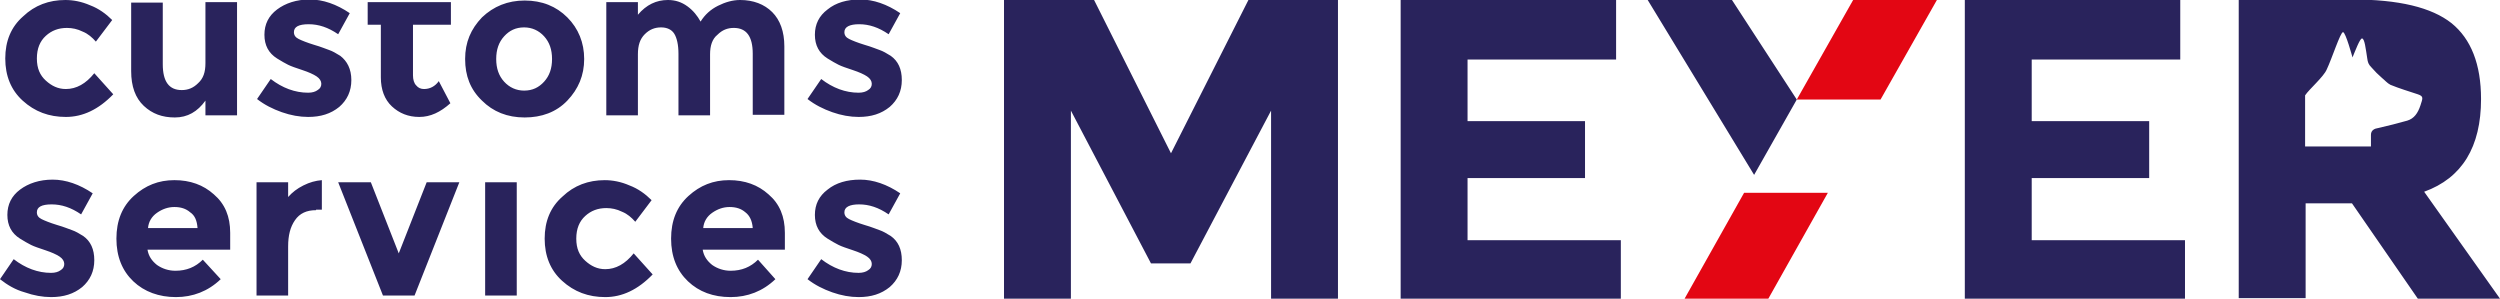
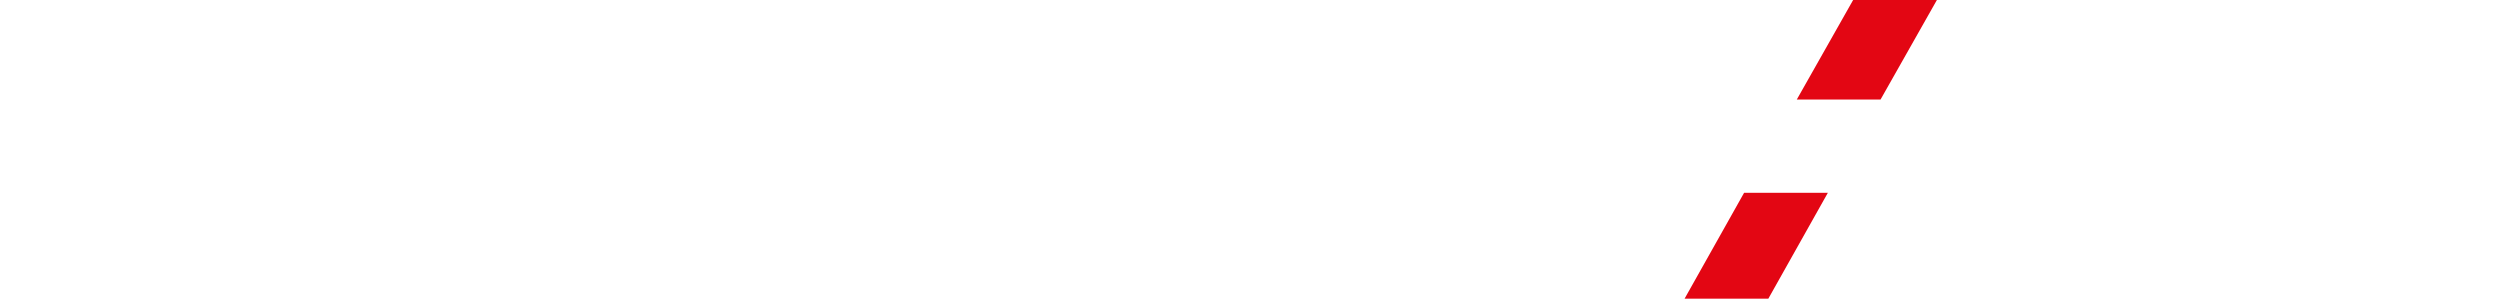
<svg xmlns="http://www.w3.org/2000/svg" version="1.1" id="Ebene_1" x="0px" y="0px" viewBox="0 0 474.6 56.7" style="enable-background:new 0 0 474.6 56.7;" xml:space="preserve">
  <style type="text/css">
	.st0{fill:#29235C;}
	.st1{fill:#E30613;}
</style>
  <g id="Logo_CSM">
-     <path id="csm" class="st0" d="M12.5,16.9c2,0,3.8-1,5.4-3l3.6,4c-2.8,2.9-5.8,4.3-9,4.3c-3.2,0-5.9-1-8.2-3.1c-2.2-2-3.3-4.7-3.3-8   c0-3.3,1.1-6,3.4-8c2.2-2.1,4.9-3.1,8-3.1c1.5,0,3.1,0.3,4.7,1c1.6,0.6,3,1.6,4.2,2.8l-3.1,4.1c-0.7-0.8-1.5-1.5-2.5-1.9   c-1-0.5-2-0.7-3-0.7c-1.6,0-2.9,0.5-4,1.5c-1.1,1-1.7,2.4-1.7,4.3s0.6,3.2,1.7,4.2S11,16.9,12.5,16.9z M39,12V0.4h6v21.5h-6v-2.8   c-1.5,2.1-3.4,3.2-5.8,3.2c-2.4,0-4.3-0.7-5.9-2.2c-1.6-1.5-2.4-3.7-2.4-6.6v-13h6v11.7c0,3.3,1.2,4.9,3.6,4.9   c1.2,0,2.2-0.4,3.1-1.3C38.6,14.9,39,13.7,39,12z M66.7,15.2c0,2.1-0.8,3.8-2.3,5.1c-1.6,1.3-3.5,1.9-5.9,1.9c-1.6,0-3.3-0.3-5-0.9   c-1.7-0.6-3.3-1.4-4.7-2.5l2.6-3.8c2.2,1.7,4.6,2.6,7.1,2.6c0.8,0,1.4-0.2,1.8-0.5c0.5-0.3,0.7-0.7,0.7-1.2c0-0.5-0.3-1-0.9-1.4   c-0.6-0.4-1.5-0.8-2.7-1.2c-1.2-0.4-2.1-0.7-2.7-1c-0.6-0.3-1.3-0.7-2.1-1.2c-1.6-1-2.4-2.5-2.4-4.5s0.8-3.6,2.4-4.8   s3.7-1.9,6.2-1.9c2.5,0,5.1,0.9,7.6,2.6l-2.2,4c-1.9-1.3-3.7-1.9-5.6-1.9s-2.8,0.5-2.8,1.5c0,0.6,0.3,1,0.9,1.3s1.6,0.7,2.9,1.1   c1.4,0.4,2.3,0.8,2.9,1c0.6,0.2,1.3,0.6,2.1,1.1C65.9,11.6,66.7,13.1,66.7,15.2z M78.4,4.7v9.6c0,0.8,0.2,1.5,0.6,1.9   c0.4,0.5,0.9,0.7,1.5,0.7c1.1,0,2.1-0.5,2.8-1.5l2.2,4.2c-1.9,1.7-3.8,2.6-5.9,2.6c-2.1,0-3.8-0.7-5.2-2s-2.1-3.2-2.1-5.5V4.7h-2.5   V0.4h15.8v4.3H78.4z M110.9,11.2c0,3.1-1.1,5.7-3.2,7.9s-4.9,3.2-8.1,3.2c-3.3,0-6-1.1-8.1-3.2c-2.2-2.1-3.2-4.7-3.2-7.9   s1.1-5.7,3.2-7.9c2.2-2.1,4.9-3.2,8.1-3.2c3.3,0,6,1.1,8.1,3.2C109.8,5.4,110.9,8.1,110.9,11.2z M94.2,11.2c0,1.8,0.5,3.2,1.5,4.3   c1,1.1,2.3,1.7,3.8,1.7c1.6,0,2.8-0.6,3.8-1.7c1-1.1,1.5-2.5,1.5-4.3s-0.5-3.2-1.5-4.3c-1-1.1-2.3-1.7-3.8-1.7   c-1.6,0-2.8,0.6-3.8,1.7C94.7,8,94.2,9.4,94.2,11.2z M134.8,10.3v11.6h-6V10.2c0-1.7-0.3-3-0.8-3.8c-0.5-0.8-1.4-1.2-2.5-1.2   c-1.2,0-2.2,0.4-3.1,1.3c-0.9,0.9-1.3,2.1-1.3,3.8v11.6h-6V0.4h6v2.4c1.6-1.9,3.5-2.8,5.7-2.8c1.4,0,2.6,0.4,3.7,1.2   c1.1,0.8,1.9,1.8,2.5,2.9c0.8-1.3,1.9-2.3,3.3-3c1.4-0.7,2.8-1.1,4.2-1.1c2.5,0,4.6,0.8,6.1,2.3c1.5,1.5,2.3,3.7,2.3,6.5v13h-6   V10.2c0-3.3-1.2-4.9-3.6-4.9c-1.2,0-2.2,0.4-3.1,1.3C135.2,7.4,134.8,8.7,134.8,10.3z M171.2,15.2c0,2.1-0.8,3.8-2.3,5.1   c-1.6,1.3-3.5,1.9-5.9,1.9c-1.6,0-3.3-0.3-5-0.9c-1.7-0.6-3.3-1.4-4.7-2.5l2.6-3.8c2.2,1.7,4.6,2.6,7.1,2.6c0.8,0,1.4-0.2,1.8-0.5   c0.5-0.3,0.7-0.7,0.7-1.2c0-0.5-0.3-1-0.9-1.4c-0.6-0.4-1.5-0.8-2.7-1.2c-1.2-0.4-2.1-0.7-2.7-1c-0.6-0.3-1.3-0.7-2.1-1.2   c-1.6-1-2.4-2.5-2.4-4.5s0.8-3.6,2.4-4.8c1.6-1.3,3.7-1.9,6.2-1.9c2.5,0,5.1,0.9,7.6,2.6l-2.2,4c-1.9-1.3-3.7-1.9-5.6-1.9   c-1.8,0-2.8,0.5-2.8,1.5c0,0.6,0.3,1,0.9,1.3s1.6,0.7,2.9,1.1c1.4,0.4,2.3,0.8,2.9,1c0.6,0.2,1.3,0.6,2.1,1.1   C170.5,11.6,171.2,13.1,171.2,15.2z M17.9,49.4c0,2.1-0.8,3.8-2.3,5.1c-1.6,1.3-3.5,1.9-5.9,1.9c-1.6,0-3.3-0.3-5-0.9   C2.9,55,1.4,54.1,0,53l2.6-3.8c2.2,1.7,4.6,2.6,7.1,2.6c0.8,0,1.4-0.2,1.8-0.5c0.5-0.3,0.7-0.7,0.7-1.2c0-0.5-0.3-1-0.9-1.4   c-0.6-0.4-1.5-0.8-2.7-1.2c-1.2-0.4-2.1-0.7-2.7-1c-0.6-0.3-1.3-0.7-2.1-1.2c-1.6-1-2.4-2.5-2.4-4.5s0.8-3.6,2.4-4.8   s3.7-1.9,6.2-1.9c2.5,0,5.1,0.9,7.6,2.6l-2.2,4c-1.9-1.3-3.7-1.9-5.6-1.9s-2.8,0.5-2.8,1.5c0,0.6,0.3,1,0.9,1.3s1.6,0.7,2.9,1.1   c1.4,0.4,2.3,0.8,2.9,1s1.3,0.6,2.1,1.1C17.2,45.8,17.9,47.3,17.9,49.4z M41.9,53c-2.4,2.3-5.3,3.4-8.5,3.4s-6-1-8.1-3   c-2.1-2-3.2-4.7-3.2-8.1c0-3.4,1.1-6.1,3.3-8.1c2.2-2,4.7-3,7.7-3c3,0,5.5,0.9,7.5,2.7c2.1,1.8,3.1,4.2,3.1,7.3v3.2H28   c0.2,1.2,0.8,2.1,1.8,2.9c1,0.7,2.2,1.1,3.5,1.1c2.1,0,3.8-0.7,5.2-2.1L41.9,53z M36.1,40.3c-0.8-0.7-1.8-1-3-1   c-1.2,0-2.3,0.4-3.3,1.1c-1,0.7-1.6,1.7-1.7,2.9h9.4C37.4,41.9,37,40.9,36.1,40.3z M60,39.9c-1.8,0-3.1,0.6-4,1.9   c-0.9,1.3-1.3,2.9-1.3,5v9.3h-6V34.6h6v2.8c0.8-0.9,1.7-1.6,2.9-2.2c1.2-0.6,2.3-0.9,3.5-1l0,5.6H60z M72.7,56.1l-8.5-21.5h6.2   l5.3,13.5l5.3-13.5h6.2l-8.5,21.5H72.7z M98.1,56.1h-6V34.6h6V56.1z M114.9,51.1c2,0,3.8-1,5.4-3l3.6,4c-2.8,2.9-5.8,4.3-9,4.3   c-3.2,0-5.9-1-8.2-3.1c-2.2-2-3.3-4.7-3.3-8c0-3.3,1.1-6,3.4-8c2.2-2.1,4.9-3.1,8-3.1c1.5,0,3.1,0.3,4.7,1c1.6,0.6,3,1.6,4.2,2.8   l-3.1,4.1c-0.7-0.8-1.5-1.5-2.5-1.9c-1-0.5-2-0.7-3-0.7c-1.6,0-2.9,0.5-4,1.5c-1.1,1-1.7,2.4-1.7,4.3s0.6,3.2,1.7,4.2   S113.4,51.1,114.9,51.1z M147.2,53c-2.4,2.3-5.3,3.4-8.5,3.4c-3.3,0-6-1-8.1-3c-2.1-2-3.2-4.7-3.2-8.1c0-3.4,1.1-6.1,3.3-8.1   c2.2-2,4.7-3,7.7-3c3,0,5.5,0.9,7.5,2.7c2.1,1.8,3.1,4.2,3.1,7.3v3.2h-15.6c0.2,1.2,0.8,2.1,1.8,2.9c1,0.7,2.2,1.1,3.5,1.1   c2.1,0,3.8-0.7,5.2-2.1L147.2,53z M141.5,40.3c-0.8-0.7-1.8-1-3-1c-1.2,0-2.3,0.4-3.3,1.1c-1,0.7-1.6,1.7-1.7,2.9h9.4   C142.8,41.9,142.3,40.9,141.5,40.3z M171.2,49.4c0,2.1-0.8,3.8-2.3,5.1c-1.6,1.3-3.5,1.9-5.9,1.9c-1.6,0-3.3-0.3-5-0.9   c-1.7-0.6-3.3-1.4-4.7-2.5l2.6-3.8c2.2,1.7,4.6,2.6,7.1,2.6c0.8,0,1.4-0.2,1.8-0.5c0.5-0.3,0.7-0.7,0.7-1.2c0-0.5-0.3-1-0.9-1.4   c-0.6-0.4-1.5-0.8-2.7-1.2c-1.2-0.4-2.1-0.7-2.7-1c-0.6-0.3-1.3-0.7-2.1-1.2c-1.6-1-2.4-2.5-2.4-4.5s0.8-3.6,2.4-4.8   c1.6-1.3,3.7-1.9,6.2-1.9c2.5,0,5.1,0.9,7.6,2.6l-2.2,4c-1.9-1.3-3.7-1.9-5.6-1.9c-1.8,0-2.8,0.5-2.8,1.5c0,0.6,0.3,1,0.9,1.3   s1.6,0.7,2.9,1.1c1.4,0.4,2.3,0.8,2.9,1c0.6,0.2,1.3,0.6,2.1,1.1C170.5,45.8,171.2,47.3,171.2,49.4z M241.3,21L226,50h-7.5   l-15.2-29v35.7h-12.7V0h17.1l14.6,29.1L237,0h17v56.7h-12.7V21z M306.8,0v11.3h-28.2V23h22.3v10.8h-22.3v11.8h29.1v11.2h-41.8V0   H306.8z M341.1,18.9L328.8,0h-16L333,33.2L341.1,18.9z M413.9,0v11.3h-28.2V23H408v10.8h-22.3v11.8h29.1v11.2H373V0H413.9z    M460.2,36.4c7.2-2.6,10.8-8.5,10.8-17.6c0-6.6-1.9-11.4-5.6-14.4c-3.8-3-10-4.5-18.9-4.5H425v56.7h12.7V38.6h8.8L459,56.7h15.6   L460.2,36.4z M459.5,20c-0.5,1.5-1.2,2.5-2.5,2.9c-1.8,0.5-3.7,1-5.5,1.4c-0.7,0.1-1.4,0.4-1.4,1.3c0,0.9,0,2.2,0,2.2h-12.5l0-9.7   c0.8-1.2,3.5-3.5,4.1-4.9c1-2.1,2.6-7.1,3.1-7.1c0.5,0,1.8,4.8,1.8,4.8c0.5-1.2,1.4-3.6,1.8-3.6c0.5,0,0.7,1.9,1,3.8   c0.1,0.7,0.2,1.1,0.8,1.7c0.6,0.7,1.3,1.4,2,2c0.5,0.4,1,1,1.6,1.3c1.7,0.7,3.4,1.2,5.2,1.8C460.2,18.3,459.9,18.7,459.5,20z" />
    <path id="y" class="st1" d="M341.1,18.9L351.8,0l15.9,0L357,18.9L341.1,18.9z M335.7,56.7L347,36.6l-15.9,0l-11.3,20.1L335.7,56.7z   " />
  </g>
</svg>